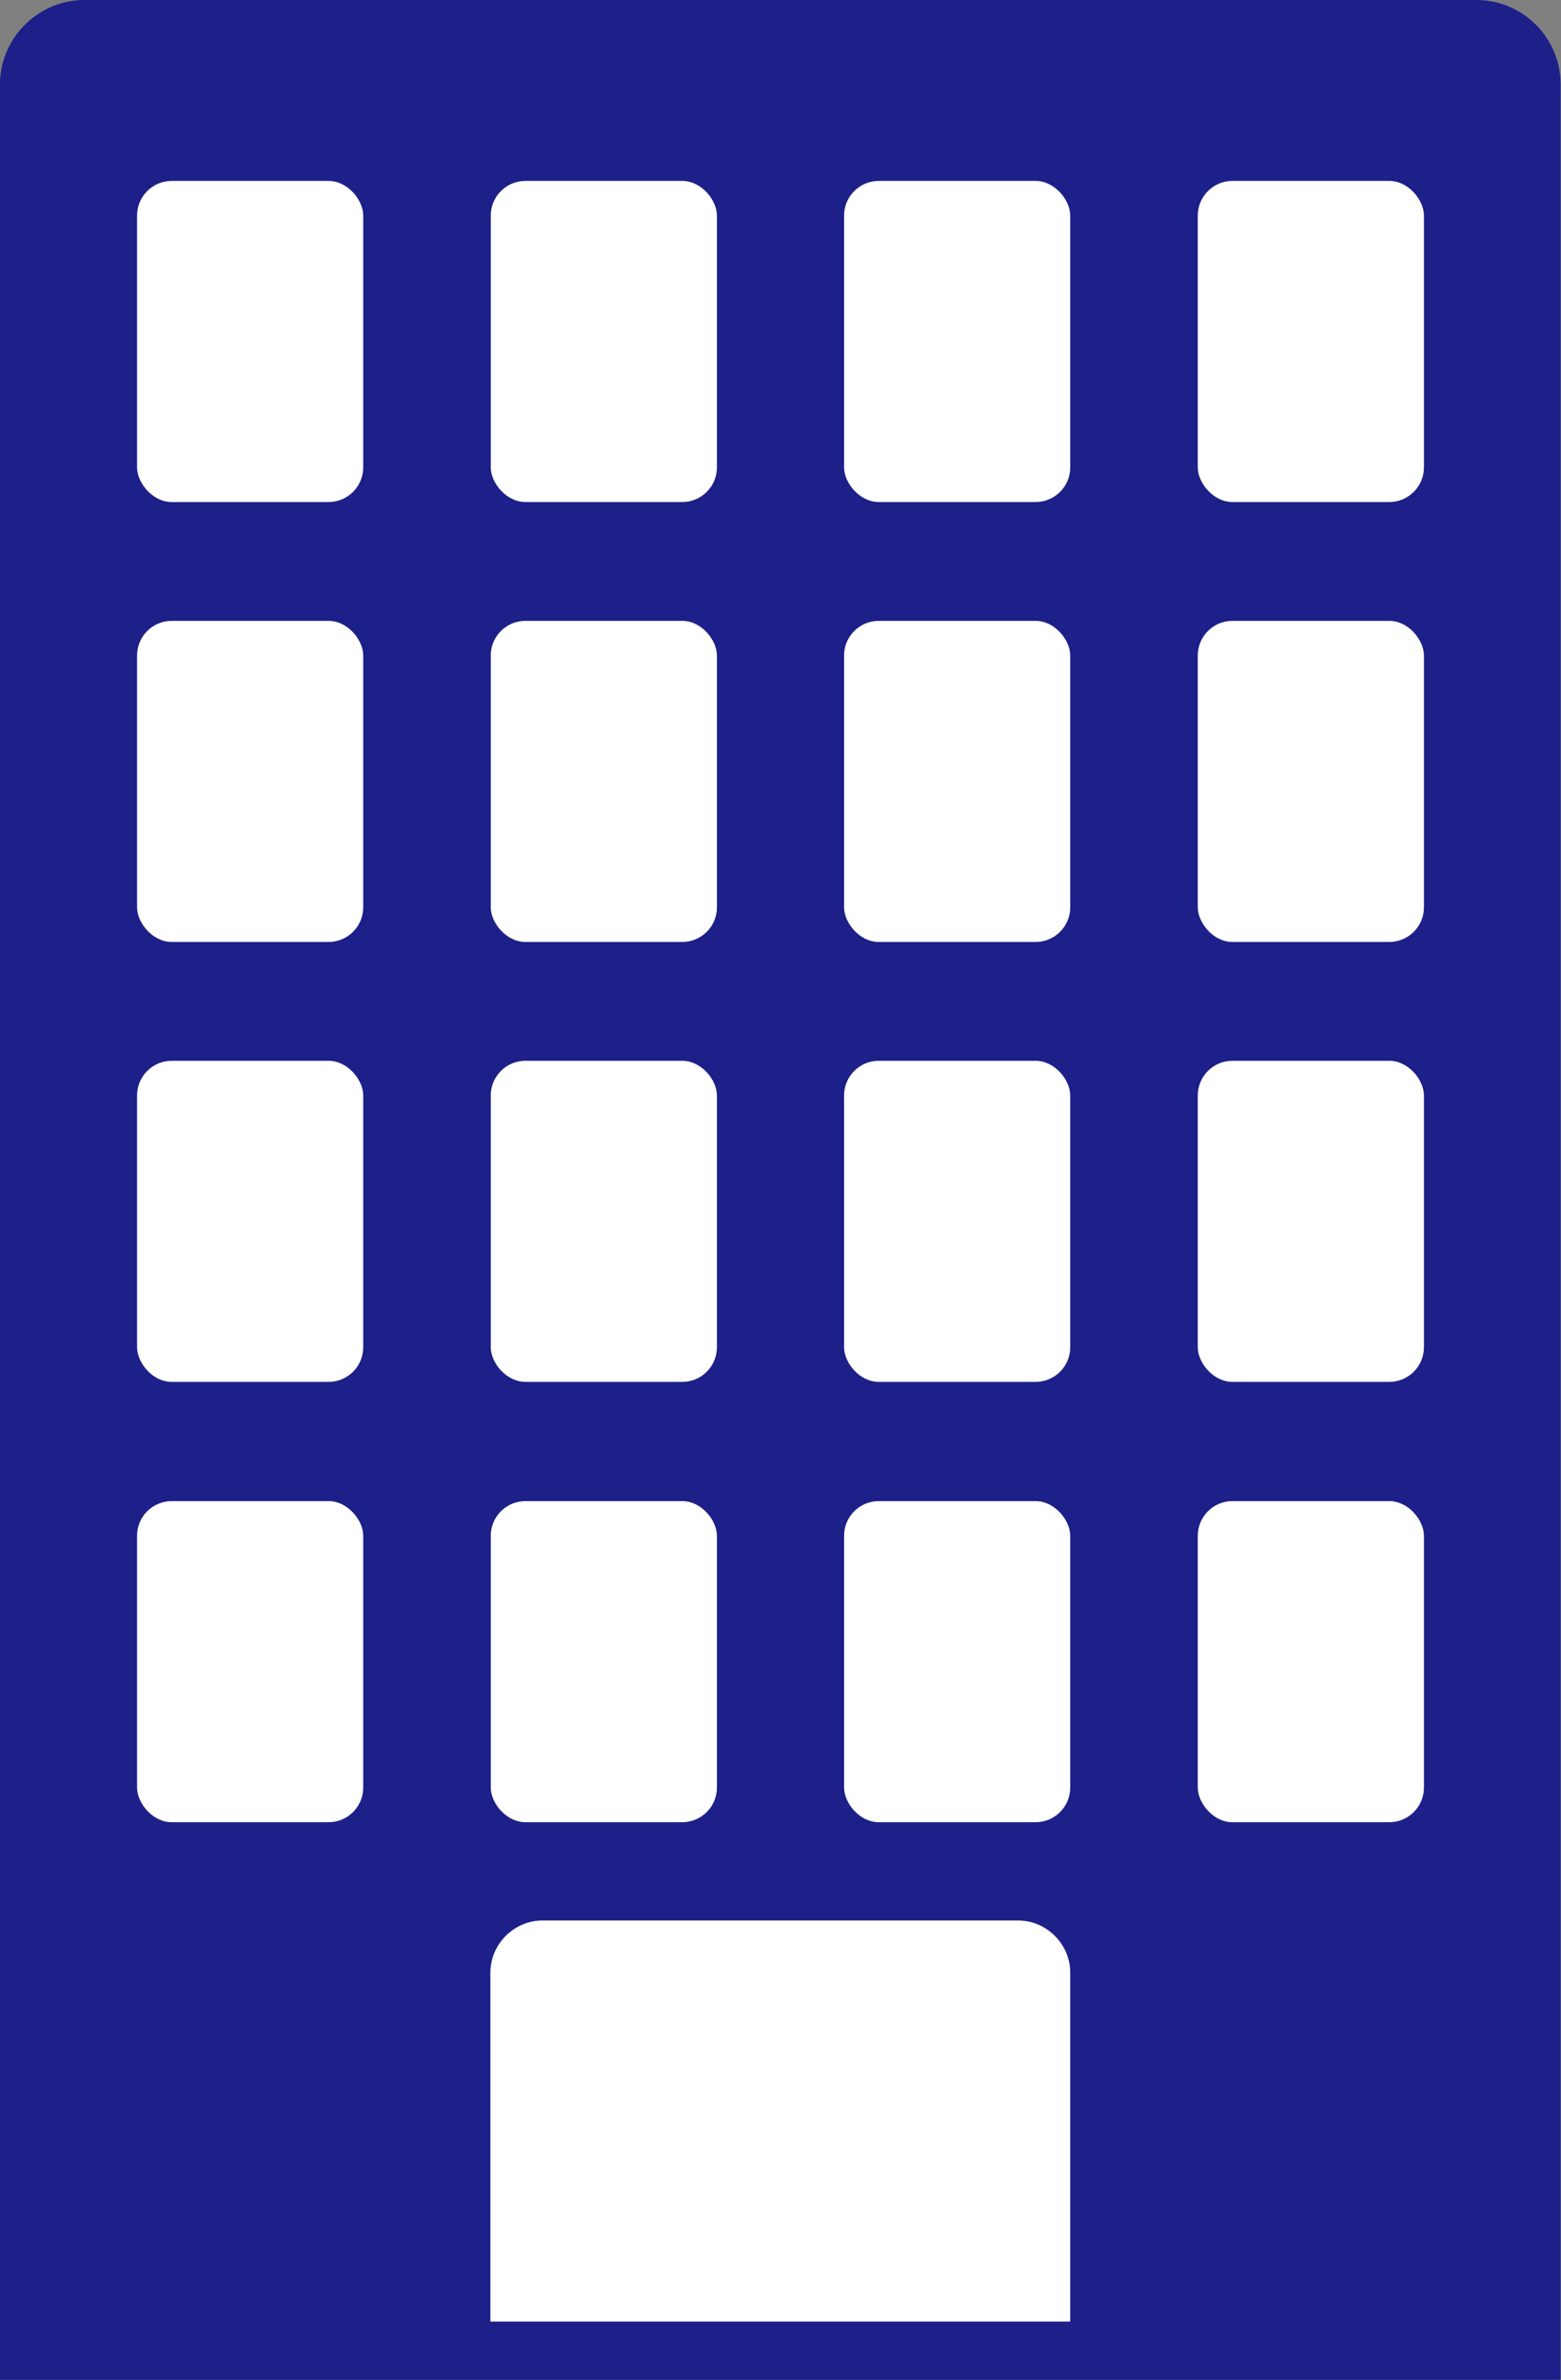
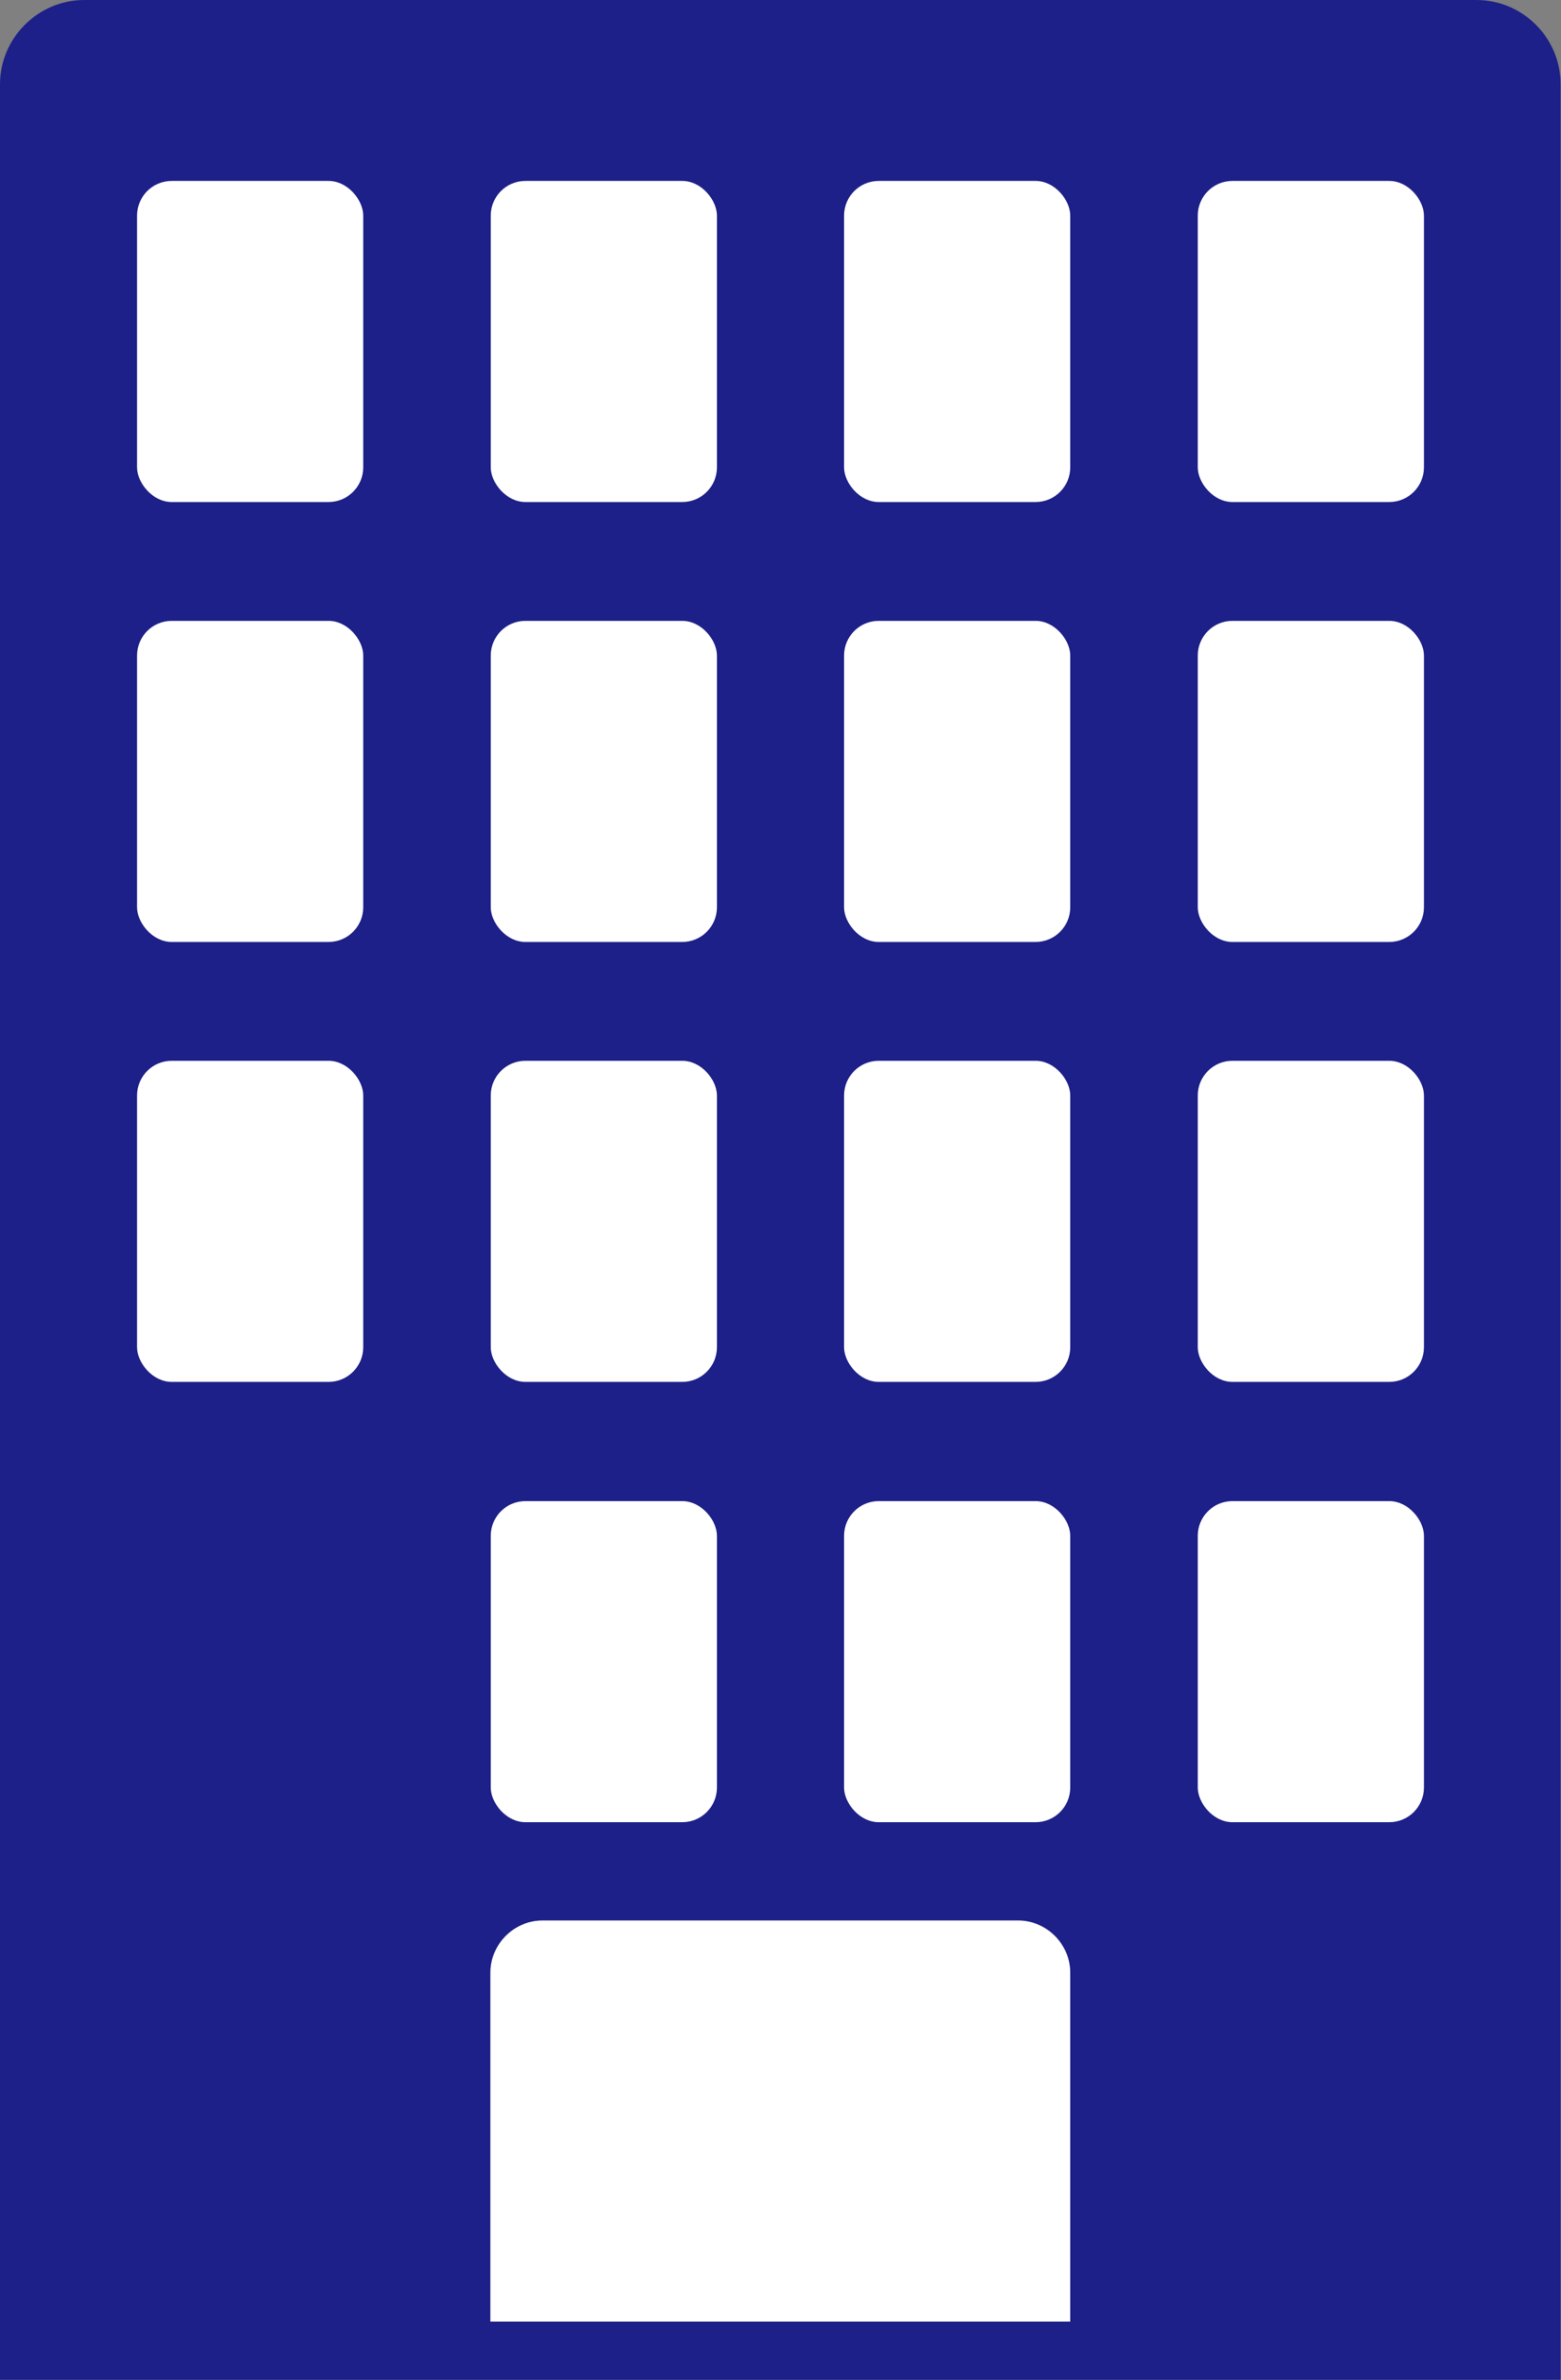
<svg xmlns="http://www.w3.org/2000/svg" id="_レイヤー_2" viewBox="0 0 41 62.48">
  <rect x="0" y="0" width="41" height="62.48" fill="#808080" stroke="none" />
  <defs>
    <style>.cls-1{fill:#fff;}.cls-2{fill:#1d2088;}</style>
  </defs>
  <g id="_レイヤー_2-2">
    <path class="cls-2" d="m41,62.48H0V2.21C0,1,1,0,2.21,0h36.57c1.22,0,2.21,1,2.21,2.21v60.27Z" />
    <rect class="cls-1" x="3.6" y="4.75" width="5.94" height="8.43" rx=".91" ry=".91" />
    <rect class="cls-1" x="12.89" y="4.75" width="5.94" height="8.43" rx=".91" ry=".91" />
    <rect class="cls-1" x="22.17" y="4.75" width="5.94" height="8.43" rx=".91" ry=".91" />
    <rect class="cls-1" x="31.46" y="4.75" width="5.94" height="8.43" rx=".91" ry=".91" />
    <rect class="cls-1" x="3.6" y="16.3" width="5.94" height="8.43" rx=".91" ry=".91" />
    <rect class="cls-1" x="12.89" y="16.3" width="5.94" height="8.43" rx=".91" ry=".91" />
    <rect class="cls-1" x="22.17" y="16.3" width="5.94" height="8.43" rx=".91" ry=".91" />
    <rect class="cls-1" x="31.46" y="16.3" width="5.94" height="8.43" rx=".91" ry=".91" />
    <rect class="cls-1" x="3.6" y="27.85" width="5.94" height="8.43" rx=".91" ry=".91" />
    <rect class="cls-1" x="12.89" y="27.85" width="5.94" height="8.43" rx=".91" ry=".91" />
    <rect class="cls-1" x="22.17" y="27.85" width="5.94" height="8.43" rx=".91" ry=".91" />
    <rect class="cls-1" x="31.46" y="27.85" width="5.94" height="8.43" rx=".91" ry=".91" />
-     <rect class="cls-1" x="3.6" y="39.41" width="5.94" height="8.43" rx=".91" ry=".91" />
    <rect class="cls-1" x="12.89" y="39.41" width="5.94" height="8.43" rx=".91" ry=".91" />
    <rect class="cls-1" x="22.17" y="39.41" width="5.94" height="8.43" rx=".91" ry=".91" />
    <rect class="cls-1" x="31.46" y="39.41" width="5.94" height="8.43" rx=".91" ry=".91" />
    <path class="cls-1" d="m28.11,60.95h-15.23v-9.16c0-.75.62-1.37,1.37-1.37h12.49c.75,0,1.37.62,1.37,1.37v9.16Z" />
  </g>
</svg>